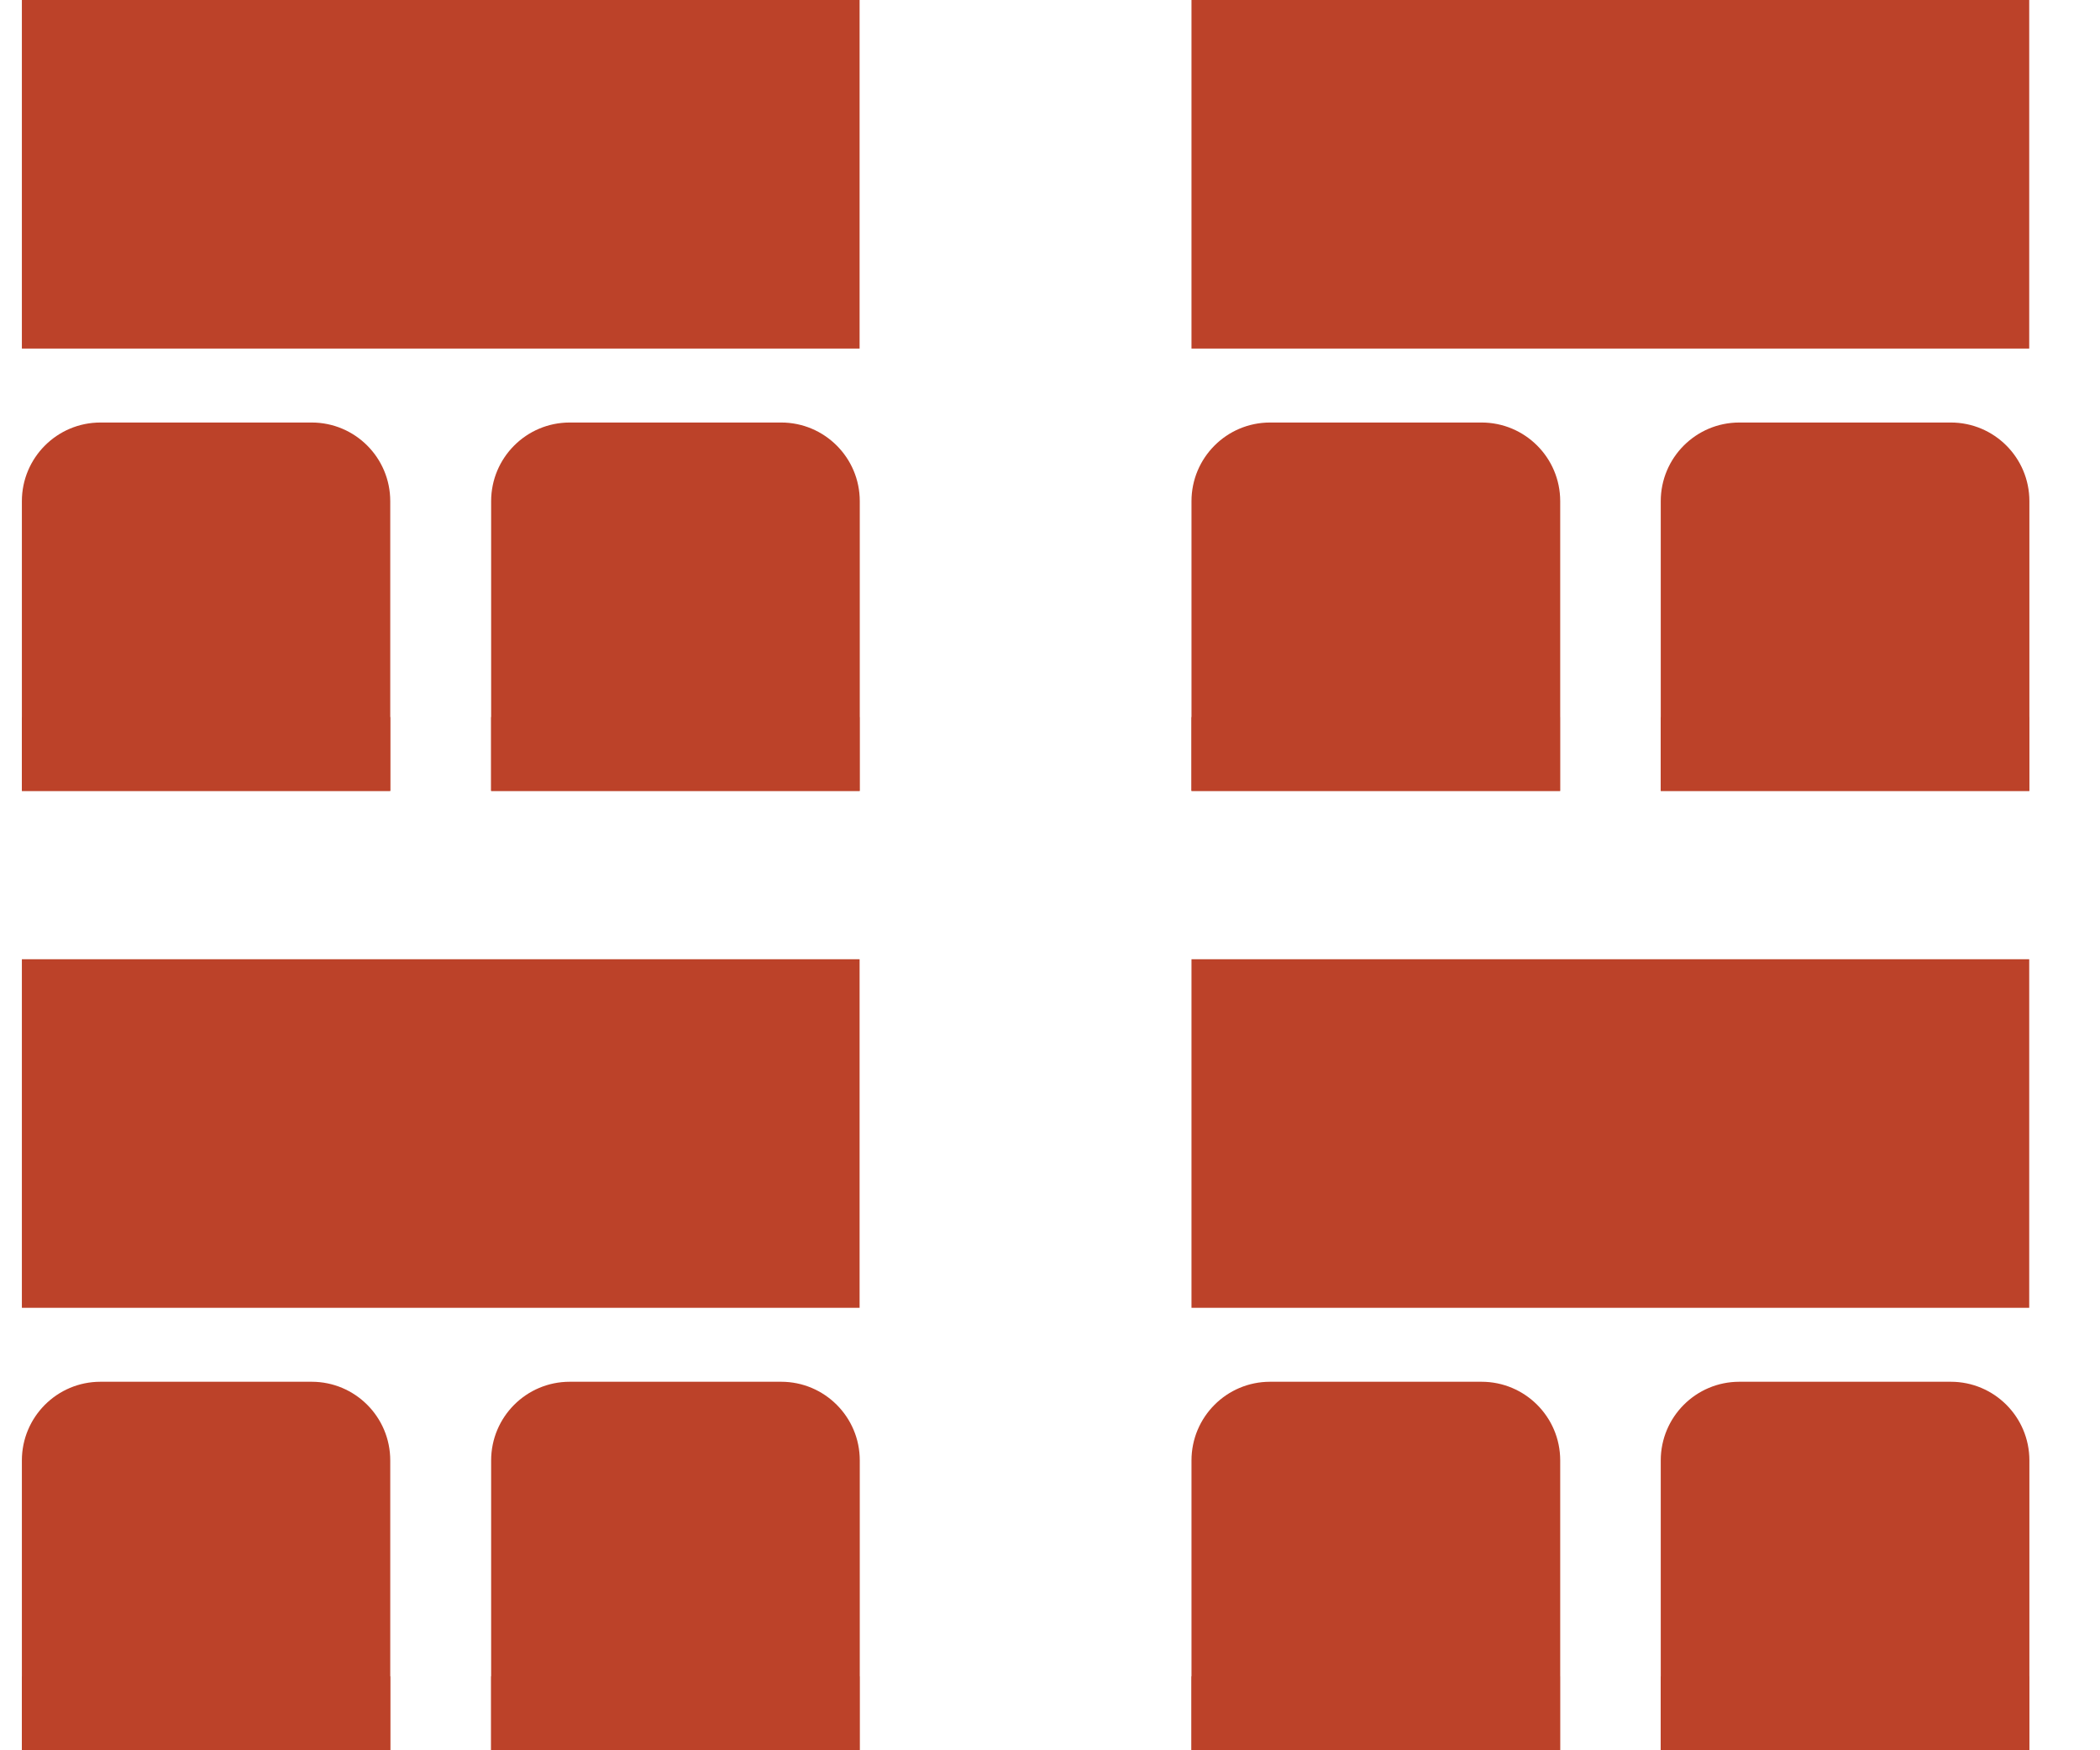
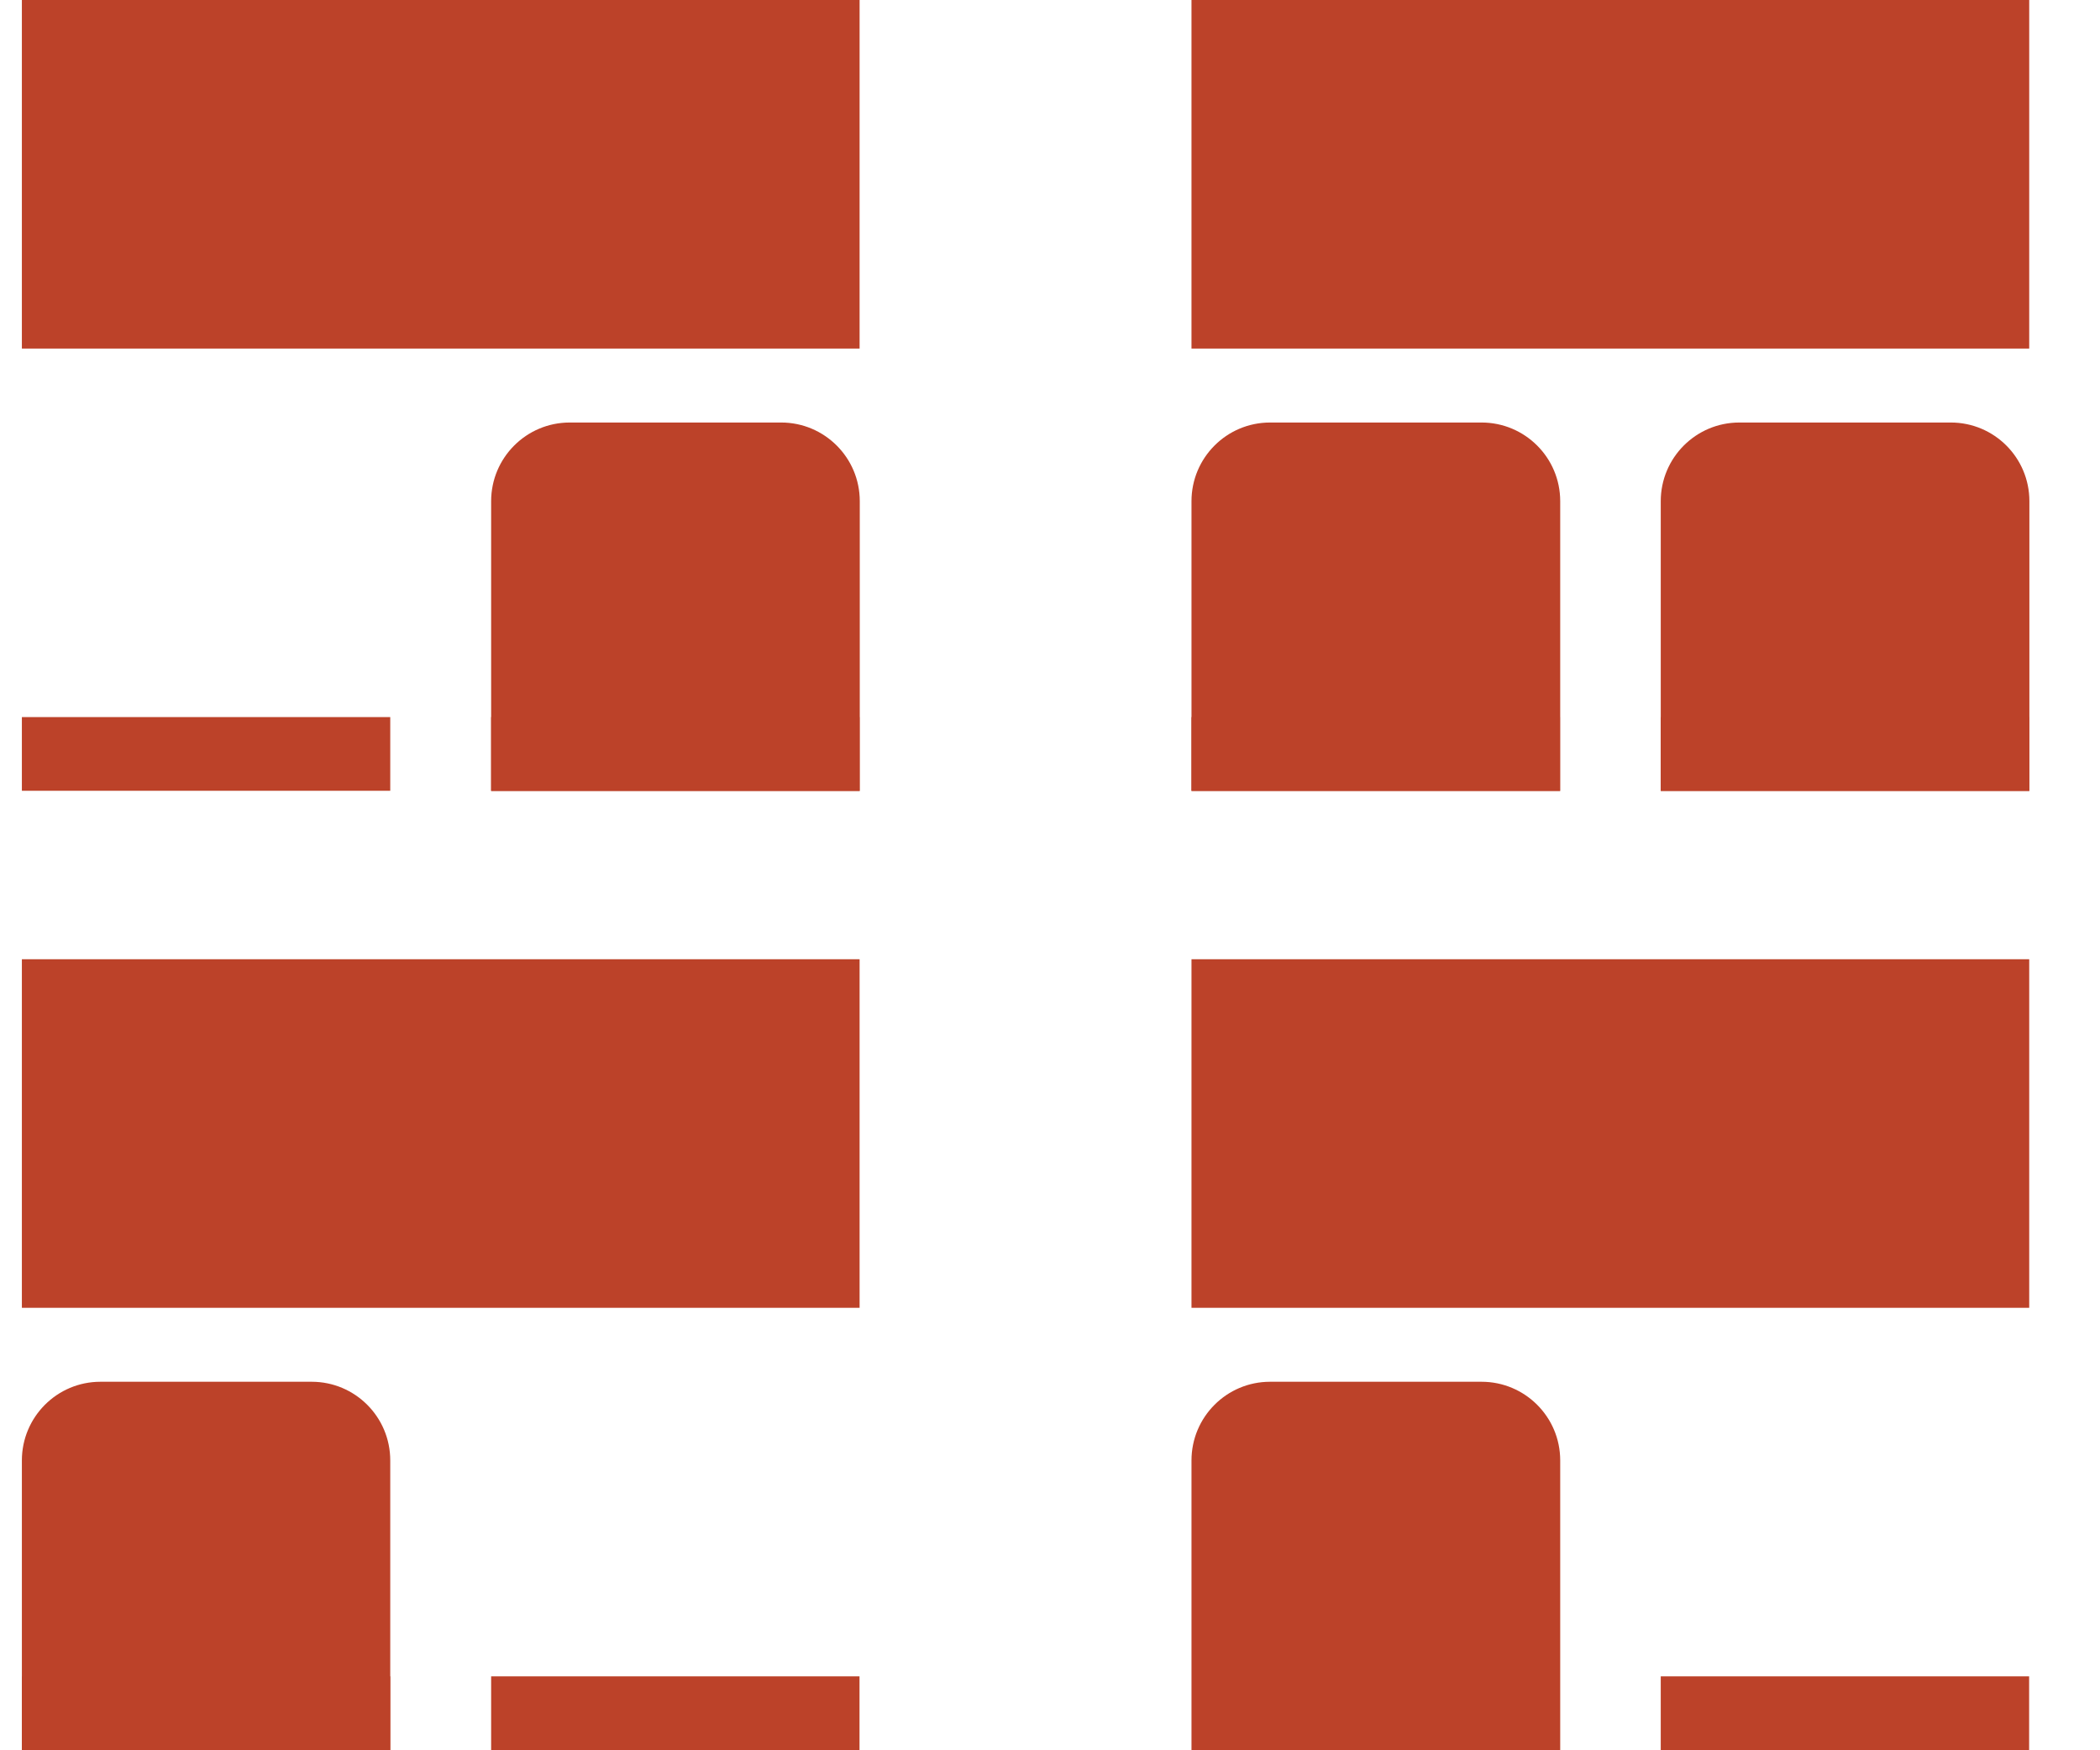
<svg xmlns="http://www.w3.org/2000/svg" width="24" height="20" viewBox="0 0 24 20" fill="none">
  <g id="Classroom">
    <path id="Vector" d="M23.191 0H13.617V3.983H23.191V0Z" fill="#BC4229" />
    <g id="Group">
      <path id="Vector_2" d="M23.191 9.039H18.98V5.727C18.98 5.232 19.381 4.828 19.878 4.828H22.295C22.79 4.828 23.193 5.229 23.193 5.727V9.039H23.191Z" fill="#BC4229" />
      <path id="Vector_3" d="M18.98 9.036H23.19V8.194H18.98V9.036Z" fill="#BC4229" />
    </g>
    <g id="Group_2">
      <path id="Vector_4" d="M17.828 9.039H13.617V5.727C13.617 5.232 14.018 4.828 14.515 4.828H16.932C17.427 4.828 17.831 5.229 17.831 5.727V9.039H17.828Z" fill="#BC4229" />
      <path id="Vector_5" d="M13.617 9.036H17.828V8.194H13.617V9.036Z" fill="#BC4229" />
    </g>
    <path id="Vector_6" d="M9.824 0H0.25V3.983H9.824V0Z" fill="#BC4229" />
    <g id="Group_3">
      <path id="Vector_7" d="M9.823 9.039H5.613V5.727C5.613 5.232 6.014 4.828 6.511 4.828H8.928C9.422 4.828 9.826 5.229 9.826 5.727V9.039H9.823Z" fill="#BC4229" />
      <path id="Vector_8" d="M5.613 9.036H9.823V8.194H5.613V9.036Z" fill="#BC4229" />
    </g>
    <g id="Group_4">
-       <path id="Vector_9" d="M4.46 9.039H0.25V5.727C0.25 5.232 0.651 4.828 1.148 4.828H3.562C4.057 4.828 4.46 5.229 4.46 5.727V9.039Z" fill="#BC4229" />
      <path id="Vector_10" d="M0.25 9.036H4.46V8.194H0.25V9.036Z" fill="#BC4229" />
    </g>
    <path id="Vector_11" d="M23.191 10.961H13.617V14.944H23.191V10.961Z" fill="#BC4229" />
    <g id="Group_5">
-       <path id="Vector_12" d="M23.191 20H18.98V16.688C18.98 16.193 19.381 15.789 19.878 15.789H22.295C22.79 15.789 23.193 16.19 23.193 16.688V20H23.191Z" fill="#BC4229" />
      <path id="Vector_13" d="M18.98 19.997H23.19V19.155H18.98V19.997Z" fill="#BC4229" />
    </g>
    <g id="Group_6">
      <path id="Vector_14" d="M17.828 20H13.617V16.688C13.617 16.193 14.018 15.789 14.515 15.789H16.932C17.427 15.789 17.831 16.19 17.831 16.688V20H17.828Z" fill="#BC4229" />
-       <path id="Vector_15" d="M13.617 19.997H17.828V19.155H13.617V19.997Z" fill="#BC4229" />
    </g>
    <path id="Vector_16" d="M9.824 10.961H0.25V14.944H9.824V10.961Z" fill="#BC4229" />
    <g id="Group_7">
-       <path id="Vector_17" d="M9.823 20H5.613V16.688C5.613 16.193 6.014 15.789 6.511 15.789H8.928C9.422 15.789 9.826 16.19 9.826 16.688V20H9.823Z" fill="#BC4229" />
      <path id="Vector_18" d="M5.613 19.997H9.823V19.155H5.613V19.997Z" fill="#BC4229" />
    </g>
    <g id="Group_8">
      <path id="Vector_19" d="M4.46 20H0.25V16.688C0.25 16.193 0.651 15.789 1.148 15.789H3.562C4.057 15.789 4.46 16.19 4.46 16.688V20Z" fill="#BC4229" />
      <path id="Vector_20" d="M0.25 19.997H4.46V19.155H0.25V19.997Z" fill="#BC4229" />
    </g>
  </g>
</svg>